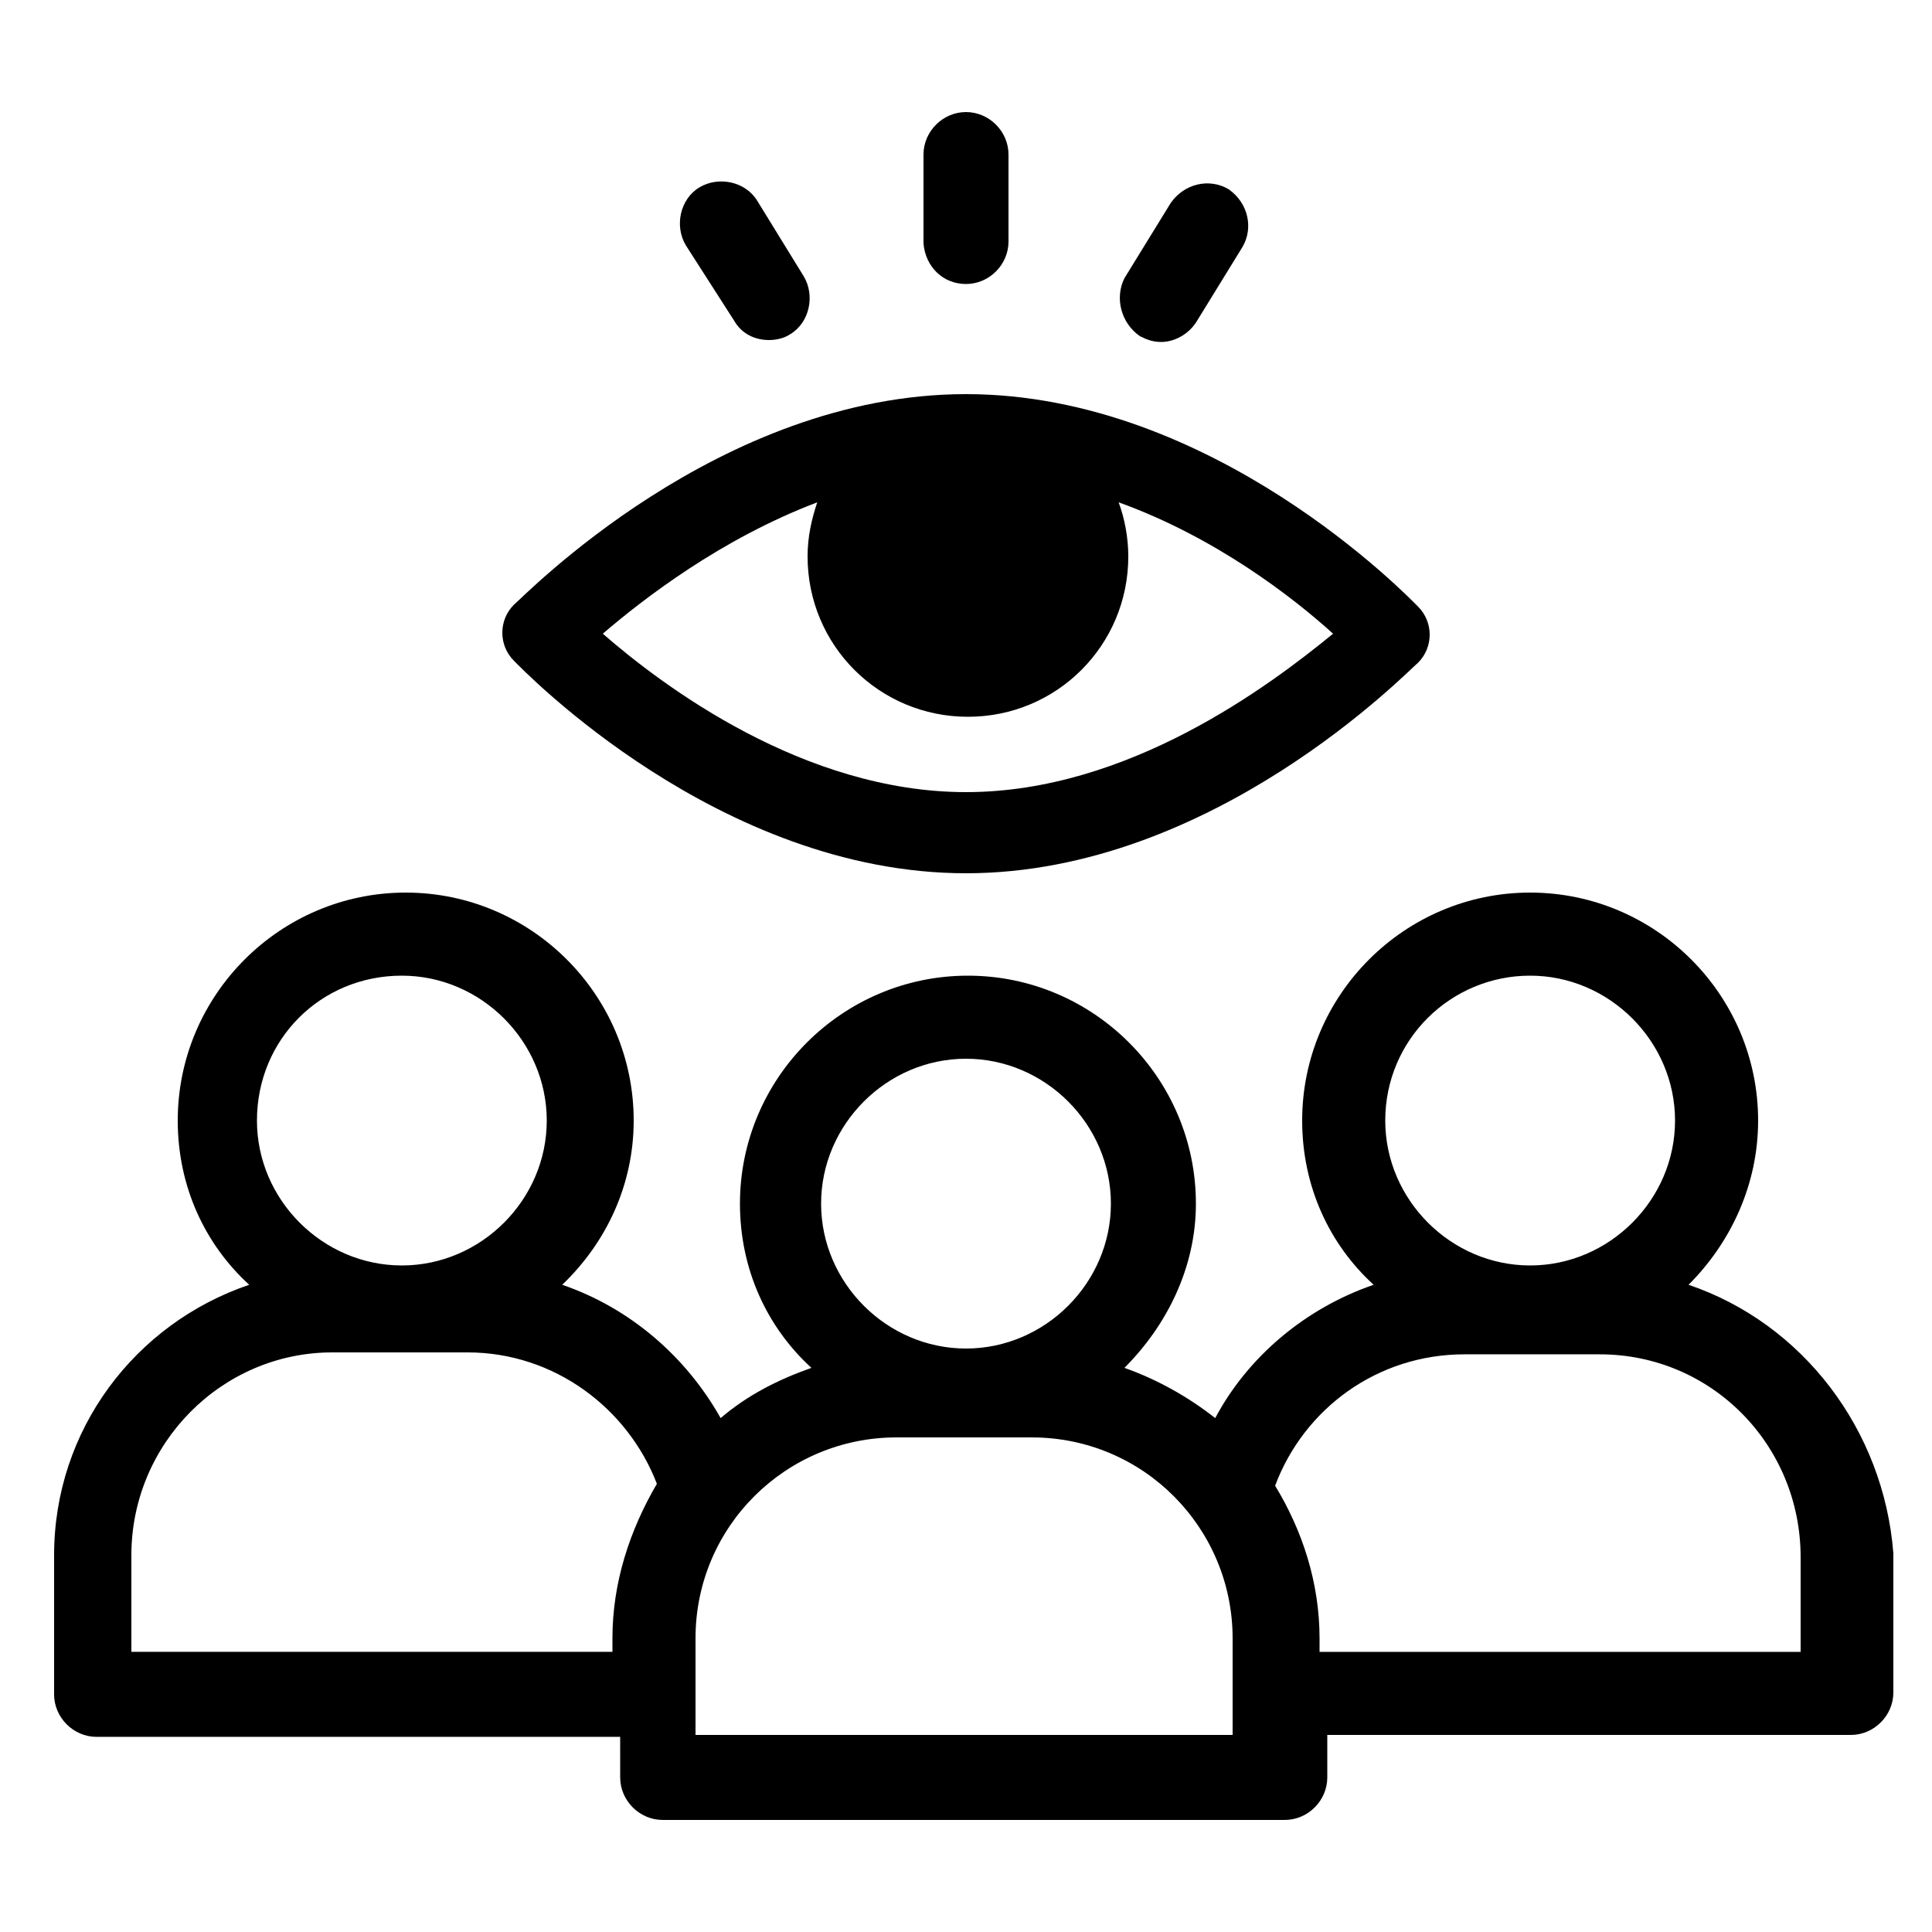
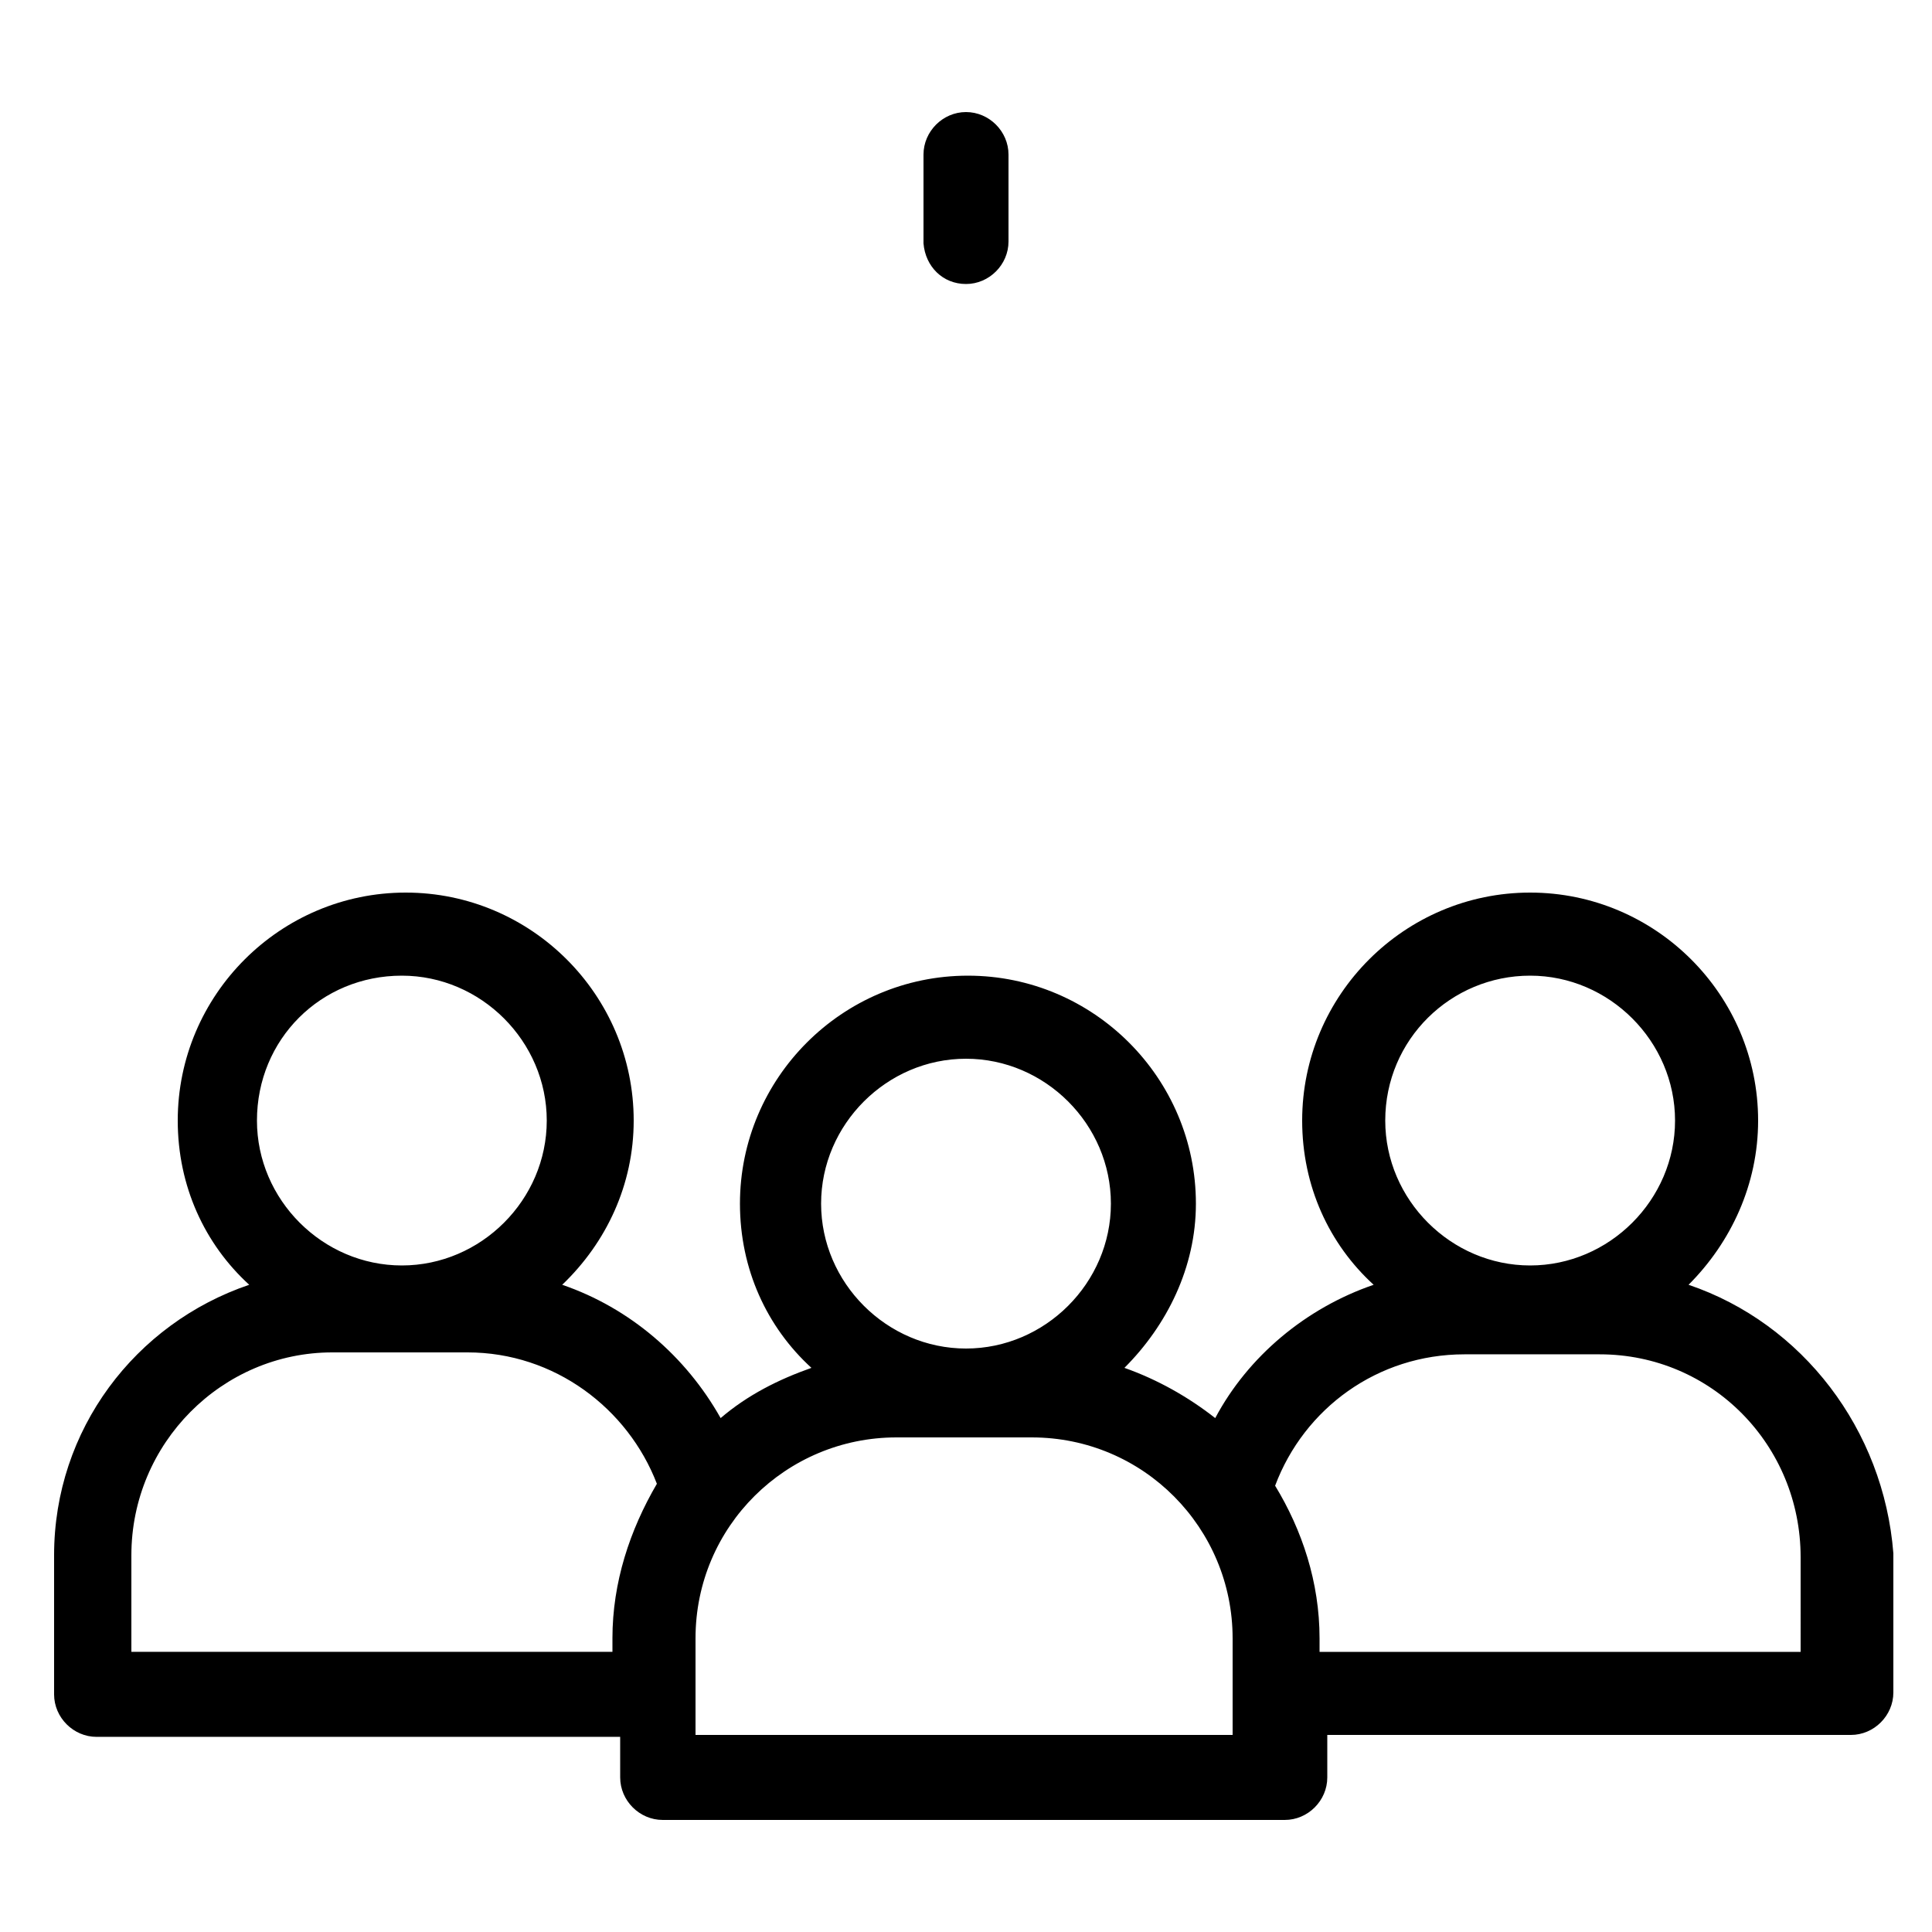
<svg xmlns="http://www.w3.org/2000/svg" width="30px" height="30px" version="1.1" viewBox="0 0 1200 1200">
  <path d="m600 176.4c14.398 0 26.398-12 26.398-26.398v-54c0-14.398-12-26.398-26.398-26.398s-26.398 12-26.398 26.398v55.199c1.199 14.402 12 25.199 26.398 25.199z" />
-   <path d="m456 199.2c4.801 8.398 13.199 12 21.602 12 4.801 0 9.602-1.199 13.199-3.602 12-7.199 15.602-24 8.398-36l-28.801-46.801c-7.199-12-24-15.602-36-8.398-12 7.199-15.602 24-8.398 36z" />
-   <path d="m708 208.8c4.801 2.398 8.398 3.602 13.199 3.602 8.398 0 16.801-4.801 21.602-12l28.801-46.801c7.199-12 3.602-27.602-8.398-36-12-7.199-27.602-3.602-36 8.398l-28.801 46.801c-6.004 12-2.402 27.598 9.598 36z" />
-   <path d="m600 542.4c153.6 0 274.8-126 280.8-130.8 9.602-9.602 9.602-25.199 0-34.801-6-5.996-127.2-132-280.8-132s-274.8 126-280.8 130.8c-9.602 9.602-9.602 25.199 0 34.801 6 5.996 127.2 132 280.8 132zm-92.398-230.4c-3.602 10.801-6 21.602-6 33.602 0 55.199 44.398 99.602 99.602 99.602 55.199 0 99.602-44.398 99.602-99.602 0-12-2.398-24-6-33.602 60 21.602 108 58.801 133.2 81.602-39.605 32.398-127.2 98.398-228 98.398s-188.4-66-225.6-98.398c25.203-21.602 73.203-58.801 133.2-81.602z" />
  <path d="m1048.8 798c26.398-26.398 43.199-62.398 43.199-102 0-78-63.602-141.6-141.6-141.6s-141.6 63.602-141.6 141.6c0 40.801 16.801 76.801 44.398 102-42 14.398-78 44.398-98.398 82.801-16.801-13.199-36-24-56.398-31.199 26.398-26.398 44.398-62.398 44.398-102 0-78-63.602-141.6-141.6-141.6s-141.6 63.602-141.6 141.6c0 40.801 16.801 76.801 44.398 102-20.398 7.199-39.602 16.801-56.398 31.199-21.602-38.398-56.398-68.398-98.398-82.801 27.602-26.398 44.398-62.398 44.398-102 0-78-63.602-141.6-141.6-141.6s-141.6 63.602-141.6 141.6c0 40.801 16.801 76.801 44.398 102-70.801 24-121.2 90-121.2 168v86.398c0 14.398 12 26.398 26.398 26.398h325.2l0.012 25.203c0 14.398 12 26.398 26.398 26.398h386.4c14.398 0 26.398-12 26.398-26.398v-26.398h325.2c14.398 0 26.398-12 26.398-26.398v-86.398c-5.992-76.805-56.391-142.8-127.19-166.8zm-799.2-192c49.199 0 90 40.801 90 90s-40.801 90-90 90c-49.199 0-90-40.801-90-90 0-50.398 39.598-90 90-90zm130.8 411.6v8.398h-298.8v-60c0-69.602 56.398-126 124.8-126h84c54 0 99.602 34.801 117.6 81.602-16.805 28.797-27.605 61.199-27.605 96zm219.6-360c49.199 0 90 40.801 90 90 0 49.199-40.801 90-90 90s-90-40.801-90-90c0-49.203 40.801-90 90-90zm168 420h-336v-60c0-69.602 56.398-124.8 124.8-124.8h84c69.602 0 124.8 56.398 124.8 124.8v60zm182.4-471.6c49.199 0 90 40.801 90 90s-40.801 90-90 90c-49.199 0-90-40.801-90-90 0-50.398 40.801-90 90-90zm168 420h-298.8v-8.398c0-34.801-10.801-67.199-27.602-94.801 18-48 63.602-81.602 117.6-81.602h84c69.602 0 124.8 56.398 124.8 126z" />
</svg>